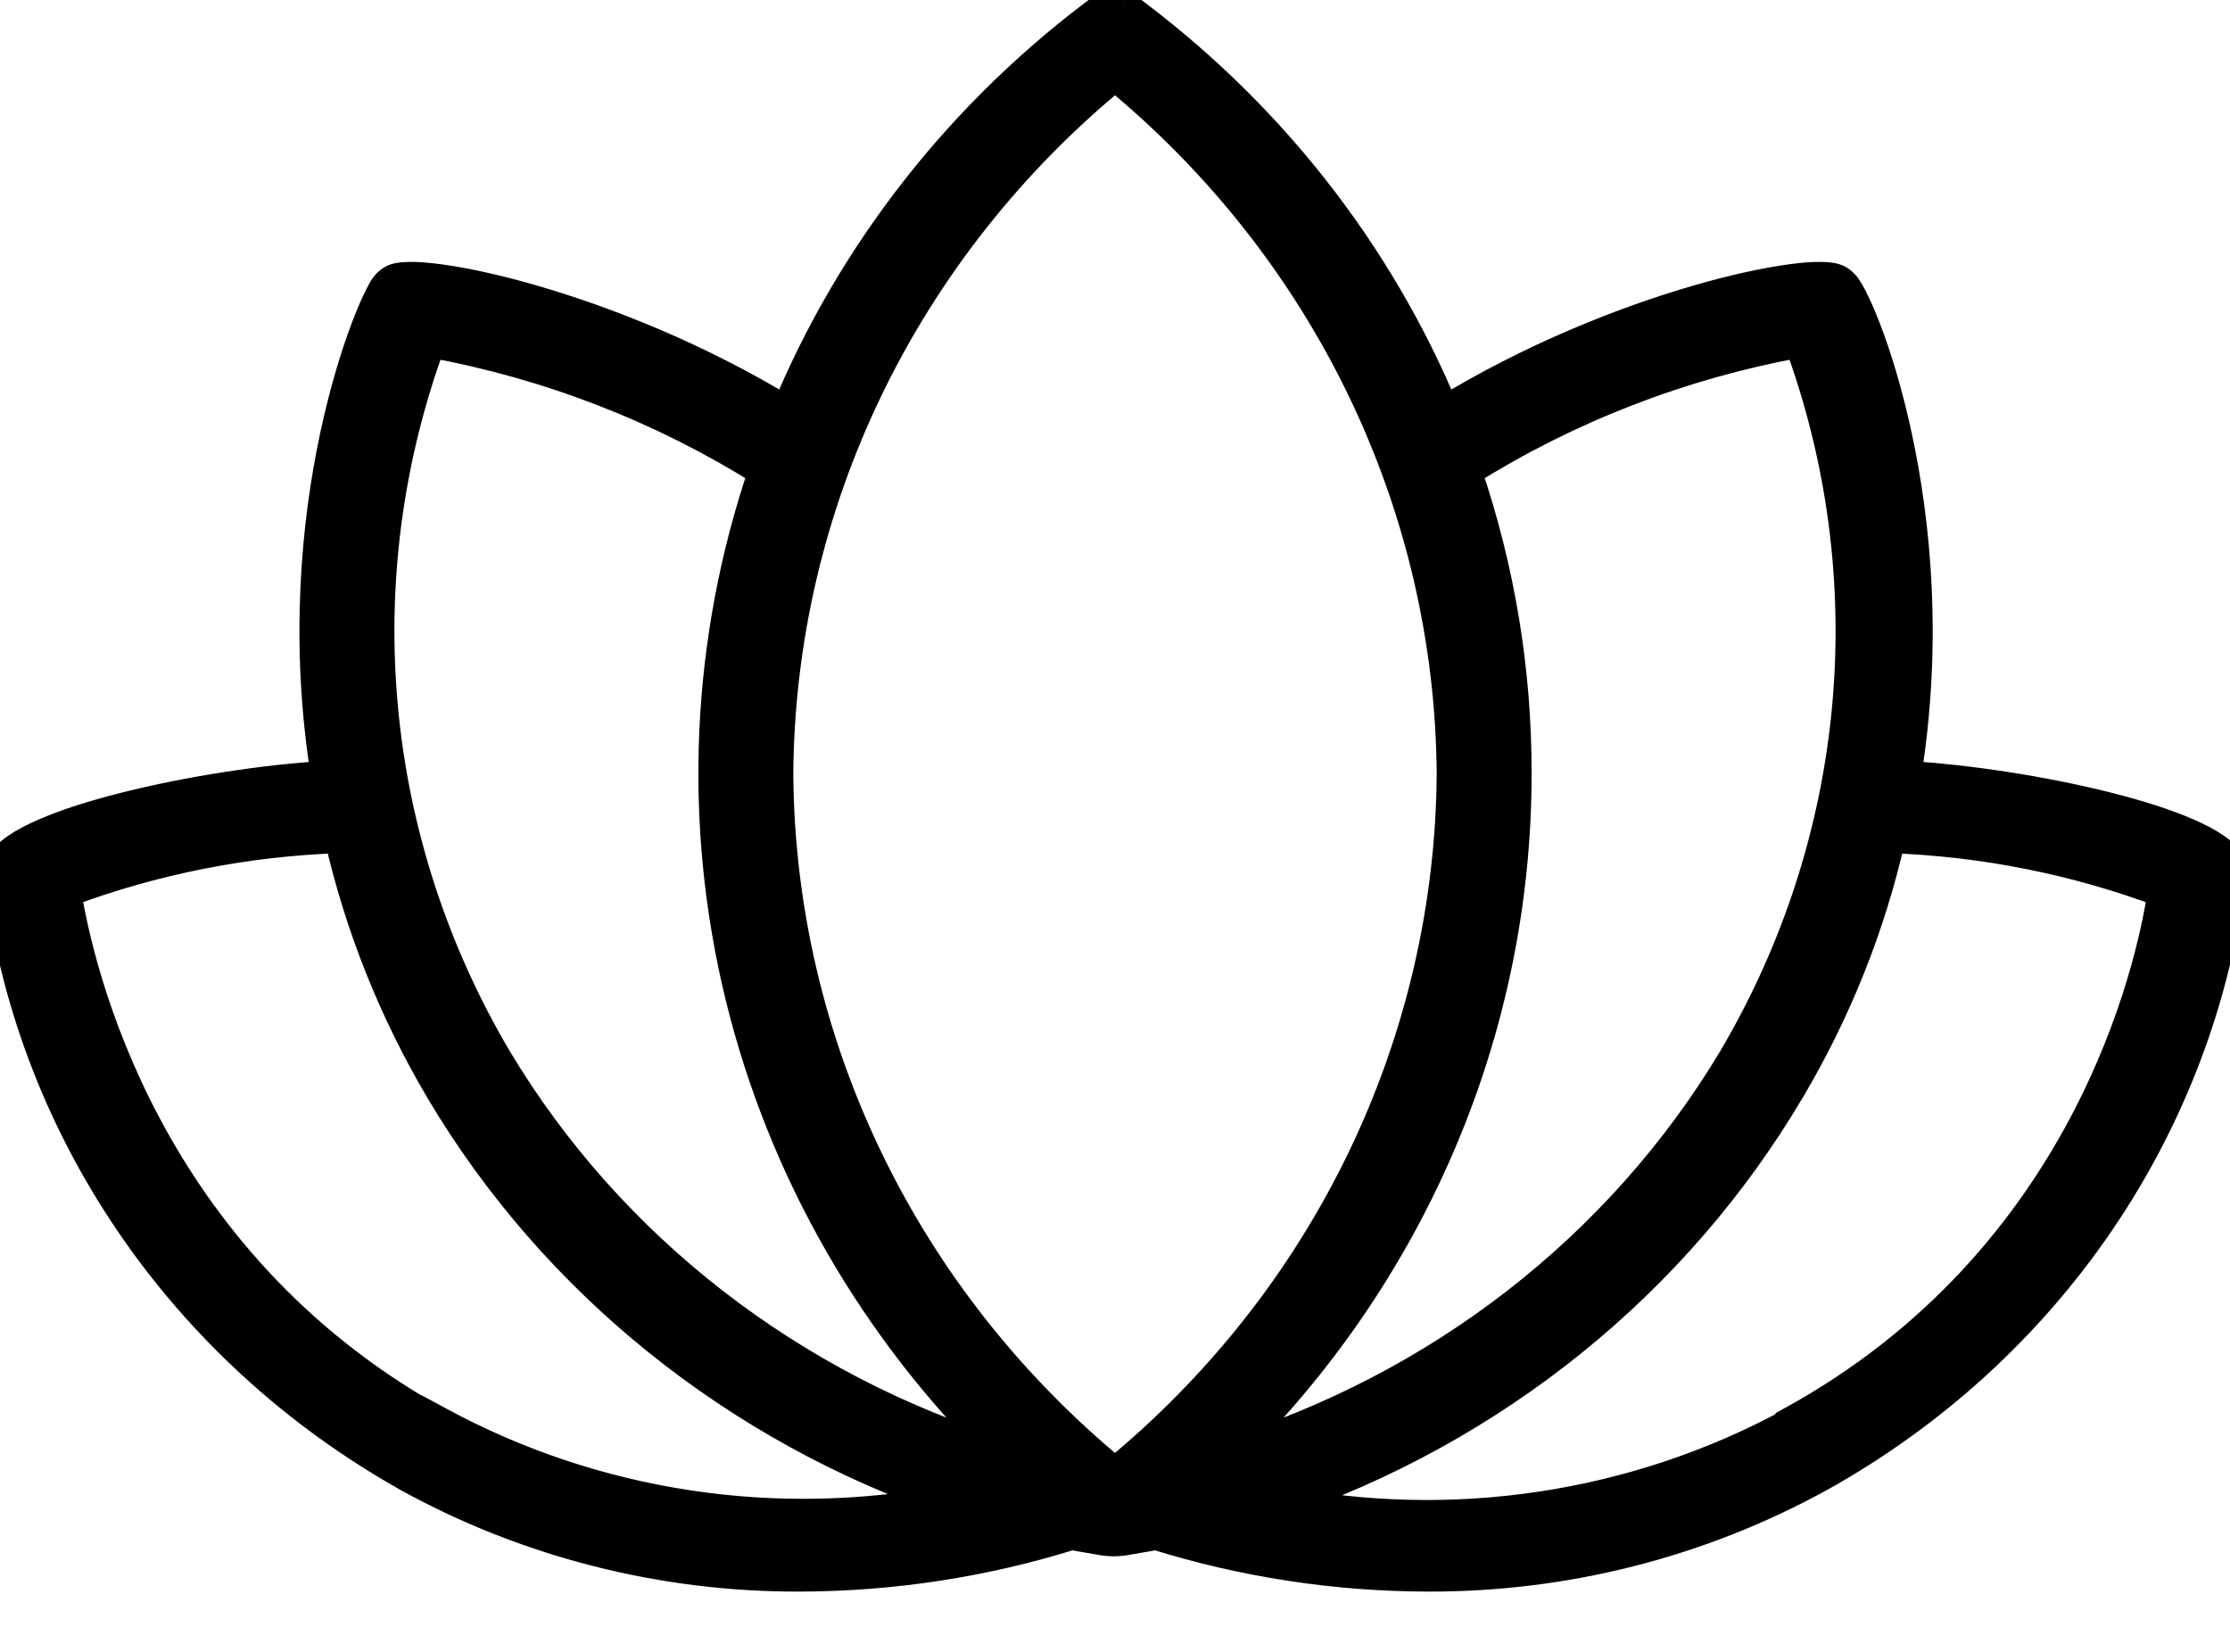
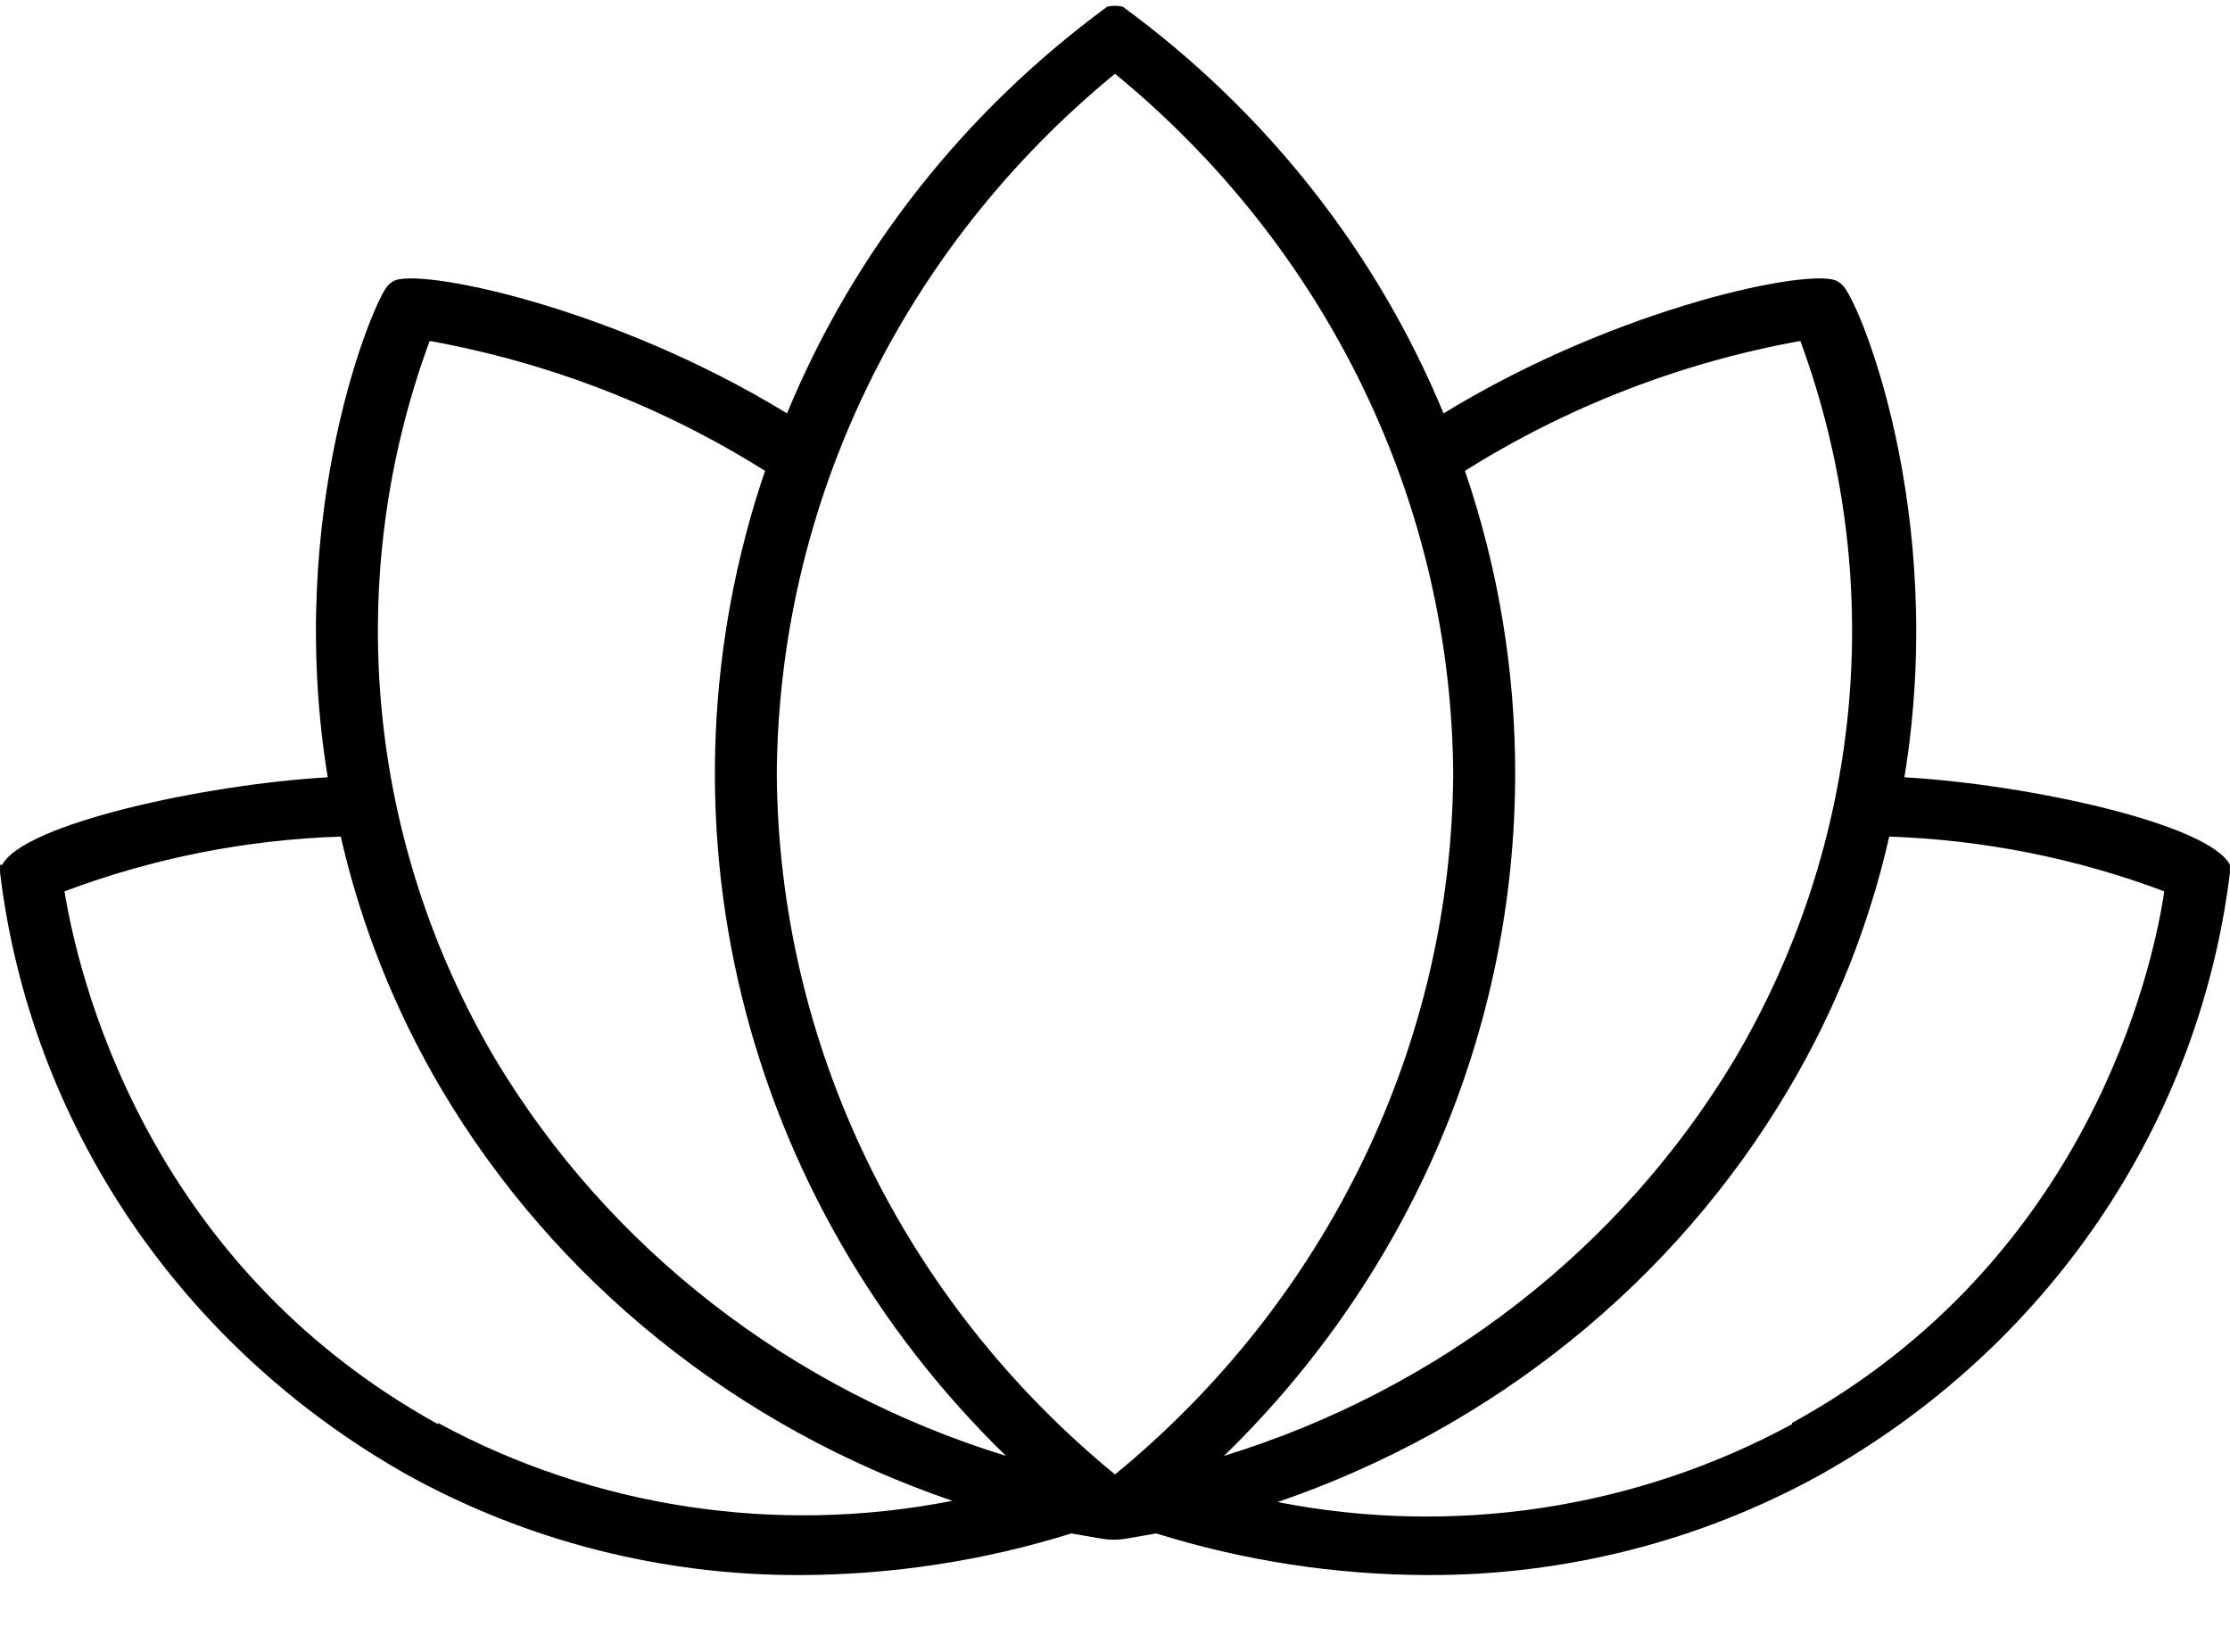
<svg xmlns="http://www.w3.org/2000/svg" width="27" height="20" viewBox="0 0 27 20" fill="none">
  <mask id="path-1-outside-1_111_1717" maskUnits="userSpaceOnUse" x="-1" y="-0.93" width="29" height="21" fill="black">
-     <rect fill="white" x="-1" y="-0.93" width="29" height="21" />
-     <path d="M26.999 10.47C26.74 9.976 24.573 9.498 23.058 9.411C23.587 6.18 22.492 3.609 22.308 3.453C22.291 3.435 22.27 3.419 22.248 3.406C21.97 3.232 19.623 3.693 17.478 5.005C16.671 3.053 15.328 1.35 13.594 0.081C13.532 0.067 13.468 0.067 13.406 0.081C11.675 1.351 10.334 3.053 9.529 5.005C7.384 3.693 5.03 3.232 4.76 3.406C4.737 3.419 4.717 3.435 4.7 3.453C4.535 3.606 3.44 6.18 3.968 9.411C2.469 9.498 0.286 9.976 0.028 10.47H0.001C0 10.484 0 10.498 0.001 10.513C-0 10.531 -0 10.549 0.001 10.567C0.182 12.07 0.722 13.511 1.578 14.777C2.435 16.042 3.584 17.098 4.936 17.859C6.384 18.659 8.023 19.076 9.69 19.07C10.804 19.067 11.911 18.897 12.971 18.566L13.346 18.631C13.438 18.646 13.532 18.646 13.624 18.631L13.999 18.566C15.059 18.897 16.166 19.067 17.28 19.07C18.947 19.076 20.586 18.659 22.034 17.859C23.391 17.101 24.547 16.047 25.409 14.781C26.27 13.515 26.815 12.072 26.999 10.567C27 10.549 27 10.531 26.999 10.513C27 10.498 27 10.484 26.999 10.47ZM21.798 4.128C22.321 5.548 22.52 7.061 22.382 8.563C22.244 10.065 21.773 11.521 20.999 12.83C19.627 15.116 17.424 16.826 14.82 17.627C17.076 15.433 18.344 12.465 18.345 9.371C18.347 8.124 18.142 6.885 17.737 5.701C18.971 4.925 20.351 4.39 21.798 4.128ZM13.5 0.893C14.774 1.938 15.8 3.236 16.506 4.699C17.213 6.162 17.584 7.756 17.595 9.371C17.584 10.986 17.213 12.58 16.506 14.044C15.799 15.508 14.774 16.807 13.5 17.852C12.226 16.807 11.201 15.508 10.494 14.044C9.787 12.58 9.416 10.986 9.405 9.371C9.416 7.756 9.787 6.162 10.494 4.699C11.2 3.236 12.226 1.938 13.5 0.893ZM5.202 4.128C6.649 4.39 8.029 4.925 9.263 5.701C8.564 7.756 8.466 9.958 8.981 12.062C9.496 14.167 10.603 16.093 12.18 17.627C9.576 16.826 7.373 15.116 6.001 12.83C5.227 11.521 4.756 10.065 4.618 8.563C4.48 7.061 4.679 5.548 5.202 4.128ZM5.303 17.243C1.722 15.267 0.935 11.742 0.781 10.792C1.85 10.39 2.98 10.166 4.126 10.129C4.371 11.204 4.783 12.237 5.348 13.193C6.727 15.514 8.921 17.28 11.531 18.171C9.406 18.59 7.195 18.255 5.303 17.228V17.243ZM21.697 17.243C19.805 18.27 17.594 18.604 15.469 18.186C18.081 17.291 20.276 15.519 21.652 13.193C22.219 12.238 22.631 11.204 22.874 10.129C24.015 10.168 25.14 10.392 26.204 10.792C26.065 11.742 25.278 15.267 21.697 17.228V17.243Z" />
-   </mask>
+     </mask>
  <path d="M26.999 10.47C26.74 9.976 24.573 9.498 23.058 9.411C23.587 6.18 22.492 3.609 22.308 3.453C22.291 3.435 22.27 3.419 22.248 3.406C21.97 3.232 19.623 3.693 17.478 5.005C16.671 3.053 15.328 1.35 13.594 0.081C13.532 0.067 13.468 0.067 13.406 0.081C11.675 1.351 10.334 3.053 9.529 5.005C7.384 3.693 5.03 3.232 4.76 3.406C4.737 3.419 4.717 3.435 4.7 3.453C4.535 3.606 3.44 6.18 3.968 9.411C2.469 9.498 0.286 9.976 0.028 10.47H0.001C0 10.484 0 10.498 0.001 10.513C-0 10.531 -0 10.549 0.001 10.567C0.182 12.07 0.722 13.511 1.578 14.777C2.435 16.042 3.584 17.098 4.936 17.859C6.384 18.659 8.023 19.076 9.69 19.07C10.804 19.067 11.911 18.897 12.971 18.566L13.346 18.631C13.438 18.646 13.532 18.646 13.624 18.631L13.999 18.566C15.059 18.897 16.166 19.067 17.28 19.07C18.947 19.076 20.586 18.659 22.034 17.859C23.391 17.101 24.547 16.047 25.409 14.781C26.27 13.515 26.815 12.072 26.999 10.567C27 10.549 27 10.531 26.999 10.513C27 10.498 27 10.484 26.999 10.47ZM21.798 4.128C22.321 5.548 22.52 7.061 22.382 8.563C22.244 10.065 21.773 11.521 20.999 12.83C19.627 15.116 17.424 16.826 14.82 17.627C17.076 15.433 18.344 12.465 18.345 9.371C18.347 8.124 18.142 6.885 17.737 5.701C18.971 4.925 20.351 4.39 21.798 4.128ZM13.5 0.893C14.774 1.938 15.8 3.236 16.506 4.699C17.213 6.162 17.584 7.756 17.595 9.371C17.584 10.986 17.213 12.58 16.506 14.044C15.799 15.508 14.774 16.807 13.5 17.852C12.226 16.807 11.201 15.508 10.494 14.044C9.787 12.58 9.416 10.986 9.405 9.371C9.416 7.756 9.787 6.162 10.494 4.699C11.2 3.236 12.226 1.938 13.5 0.893ZM5.202 4.128C6.649 4.39 8.029 4.925 9.263 5.701C8.564 7.756 8.466 9.958 8.981 12.062C9.496 14.167 10.603 16.093 12.18 17.627C9.576 16.826 7.373 15.116 6.001 12.83C5.227 11.521 4.756 10.065 4.618 8.563C4.48 7.061 4.679 5.548 5.202 4.128ZM5.303 17.243C1.722 15.267 0.935 11.742 0.781 10.792C1.85 10.39 2.98 10.166 4.126 10.129C4.371 11.204 4.783 12.237 5.348 13.193C6.727 15.514 8.921 17.28 11.531 18.171C9.406 18.59 7.195 18.255 5.303 17.228V17.243ZM21.697 17.243C19.805 18.27 17.594 18.604 15.469 18.186C18.081 17.291 20.276 15.519 21.652 13.193C22.219 12.238 22.631 11.204 22.874 10.129C24.015 10.168 25.14 10.392 26.204 10.792C26.065 11.742 25.278 15.267 21.697 17.228V17.243Z" fill="black" />
  <path d="M26.999 10.47L27.198 10.452L27.194 10.412L27.176 10.377L26.999 10.47ZM23.058 9.411L22.86 9.378L22.825 9.598L23.046 9.61L23.058 9.411ZM22.308 3.453L22.161 3.589L22.169 3.598L22.178 3.606L22.308 3.453ZM22.248 3.406L22.141 3.576L22.151 3.581L22.248 3.406ZM17.478 5.005L17.294 5.082L17.383 5.298L17.583 5.176L17.478 5.005ZM13.594 0.081L13.712 -0.08L13.679 -0.104L13.639 -0.114L13.594 0.081ZM13.406 0.081L13.361 -0.114L13.321 -0.104L13.288 -0.08L13.406 0.081ZM9.529 5.005L9.425 5.176L9.625 5.298L9.714 5.081L9.529 5.005ZM4.76 3.406L4.857 3.581L4.868 3.574L4.76 3.406ZM4.7 3.453L4.835 3.6L4.841 3.595L4.847 3.589L4.7 3.453ZM3.968 9.411L3.98 9.61L4.202 9.598L4.166 9.378L3.968 9.411ZM0.028 10.47V10.669H0.149L0.205 10.562L0.028 10.47ZM0.001 10.47V10.27H-0.182L-0.198 10.452L0.001 10.47ZM0.001 10.513L0.2 10.533L0.202 10.514L0.201 10.495L0.001 10.513ZM0.001 10.567L-0.198 10.588L-0.197 10.591L0.001 10.567ZM4.936 17.859L4.838 18.033L4.839 18.034L4.936 17.859ZM9.69 19.07L9.69 18.87L9.69 18.87L9.69 19.07ZM12.971 18.566L13.006 18.369L12.958 18.361L12.912 18.375L12.971 18.566ZM13.346 18.631L13.312 18.829L13.315 18.829L13.346 18.631ZM13.624 18.631L13.655 18.829L13.658 18.828L13.624 18.631ZM13.999 18.566L14.058 18.375L14.012 18.361L13.964 18.369L13.999 18.566ZM17.28 19.07L17.28 18.87L17.28 18.87L17.28 19.07ZM22.034 17.859L22.131 18.034L22.132 18.034L22.034 17.859ZM26.999 10.567L27.197 10.592L27.198 10.588L26.999 10.567ZM26.999 10.513L26.799 10.495L26.798 10.514L26.8 10.533L26.999 10.513ZM21.798 4.128L21.986 4.059L21.928 3.901L21.762 3.931L21.798 4.128ZM20.999 12.83L21.171 12.933L21.171 12.932L20.999 12.83ZM14.82 17.627L14.681 17.484L14.879 17.818L14.82 17.627ZM18.345 9.371L18.145 9.37L18.145 9.371L18.345 9.371ZM17.737 5.701L17.631 5.532L17.497 5.616L17.548 5.766L17.737 5.701ZM13.5 0.893L13.627 0.739L13.5 0.635L13.373 0.739L13.5 0.893ZM17.595 9.371L17.795 9.372L17.795 9.37L17.595 9.371ZM13.5 17.852L13.373 18.007L13.5 18.111L13.627 18.007L13.5 17.852ZM9.405 9.371L9.205 9.37L9.205 9.372L9.405 9.371ZM5.202 4.128L5.238 3.931L5.072 3.901L5.014 4.059L5.202 4.128ZM9.263 5.701L9.452 5.766L9.503 5.616L9.369 5.532L9.263 5.701ZM12.18 17.627L12.121 17.818L12.32 17.484L12.18 17.627ZM6.001 12.83L5.829 12.932L5.829 12.933L6.001 12.83ZM5.303 17.243L5.207 17.418L5.503 17.582V17.243H5.303ZM0.781 10.792L0.711 10.605L0.558 10.663L0.584 10.824L0.781 10.792ZM4.126 10.129L4.321 10.084L4.284 9.923L4.119 9.929L4.126 10.129ZM5.348 13.193L5.176 13.294L5.176 13.295L5.348 13.193ZM11.531 18.171L11.57 18.367L12.303 18.223L11.596 17.982L11.531 18.171ZM5.303 17.228L5.399 17.052L5.103 16.892V17.228H5.303ZM21.697 17.243L21.792 17.419L21.897 17.362V17.243H21.697ZM15.469 18.186L15.404 17.996L14.699 18.238L15.43 18.382L15.469 18.186ZM21.652 13.193L21.48 13.09L21.48 13.091L21.652 13.193ZM22.874 10.129L22.881 9.929L22.715 9.923L22.679 10.085L22.874 10.129ZM26.204 10.792L26.402 10.821L26.425 10.662L26.274 10.605L26.204 10.792ZM21.697 17.228L21.601 17.053L21.497 17.11V17.228H21.697ZM27.176 10.377C27.122 10.274 27.03 10.19 26.931 10.122C26.83 10.051 26.706 9.986 26.567 9.925C26.29 9.803 25.936 9.691 25.548 9.594C24.773 9.399 23.84 9.255 23.069 9.211L23.046 9.61C23.791 9.653 24.699 9.793 25.45 9.982C25.826 10.076 26.157 10.182 26.406 10.291C26.531 10.346 26.63 10.4 26.703 10.45C26.779 10.503 26.811 10.542 26.822 10.562L27.176 10.377ZM23.255 9.443C23.524 7.798 23.38 6.322 23.145 5.237C23.028 4.694 22.888 4.247 22.764 3.924C22.702 3.763 22.643 3.63 22.593 3.531C22.568 3.482 22.544 3.438 22.521 3.403C22.502 3.372 22.473 3.331 22.437 3.301L22.178 3.606C22.166 3.595 22.167 3.592 22.184 3.618C22.197 3.639 22.215 3.67 22.236 3.712C22.279 3.796 22.332 3.915 22.39 4.067C22.507 4.371 22.641 4.798 22.755 5.321C22.981 6.368 23.12 7.793 22.86 9.378L23.255 9.443ZM22.455 3.318C22.423 3.283 22.386 3.254 22.345 3.231L22.151 3.581C22.155 3.583 22.158 3.586 22.161 3.589L22.455 3.318ZM22.354 3.237C22.305 3.206 22.251 3.192 22.207 3.184C22.16 3.176 22.108 3.172 22.054 3.171C21.946 3.169 21.812 3.179 21.661 3.2C21.356 3.241 20.959 3.325 20.508 3.456C19.604 3.718 18.464 4.167 17.374 4.835L17.583 5.176C18.637 4.53 19.744 4.094 20.619 3.84C21.057 3.714 21.433 3.634 21.714 3.596C21.854 3.577 21.967 3.57 22.048 3.571C22.089 3.572 22.118 3.575 22.137 3.578C22.159 3.582 22.156 3.584 22.142 3.576L22.354 3.237ZM17.663 4.929C16.842 2.942 15.475 1.21 13.712 -0.08L13.476 0.243C15.181 1.49 16.5 3.163 17.294 5.082L17.663 4.929ZM13.639 -0.114C13.548 -0.135 13.452 -0.135 13.361 -0.114L13.452 0.276C13.483 0.268 13.517 0.268 13.548 0.276L13.639 -0.114ZM13.288 -0.08C11.527 1.211 10.164 2.943 9.344 4.929L9.714 5.081C10.505 3.164 11.822 1.491 13.524 0.242L13.288 -0.08ZM9.634 4.835C8.543 4.167 7.402 3.718 6.497 3.456C6.045 3.325 5.648 3.241 5.344 3.2C5.192 3.179 5.059 3.169 4.951 3.171C4.897 3.172 4.845 3.176 4.799 3.184C4.755 3.192 4.7 3.206 4.651 3.238L4.868 3.574C4.853 3.584 4.848 3.582 4.87 3.578C4.888 3.575 4.917 3.572 4.957 3.571C5.038 3.57 5.15 3.577 5.291 3.596C5.571 3.634 5.948 3.714 6.386 3.84C7.262 4.094 8.37 4.53 9.425 5.176L9.634 4.835ZM4.662 3.231C4.622 3.254 4.585 3.283 4.553 3.318L4.847 3.589C4.849 3.586 4.853 3.583 4.857 3.581L4.662 3.231ZM4.564 3.306C4.531 3.337 4.505 3.377 4.487 3.406C4.466 3.441 4.444 3.484 4.42 3.533C4.371 3.631 4.315 3.763 4.254 3.924C4.133 4.246 3.995 4.693 3.878 5.236C3.646 6.321 3.502 7.798 3.771 9.443L4.166 9.378C3.906 7.793 4.045 6.367 4.269 5.319C4.382 4.796 4.515 4.368 4.629 4.064C4.686 3.912 4.738 3.793 4.779 3.708C4.8 3.666 4.817 3.635 4.83 3.613C4.846 3.587 4.847 3.589 4.835 3.6L4.564 3.306ZM3.957 9.211C3.194 9.255 2.261 9.399 1.484 9.594C1.096 9.691 0.74 9.803 0.462 9.925C0.322 9.986 0.198 10.051 0.096 10.121C-0.003 10.19 -0.095 10.274 -0.149 10.377L0.205 10.562C0.215 10.542 0.247 10.503 0.324 10.45C0.397 10.4 0.496 10.346 0.622 10.291C0.872 10.182 1.204 10.076 1.581 9.982C2.335 9.793 3.243 9.653 3.98 9.61L3.957 9.211ZM0.028 10.27H0.001V10.669H0.028V10.27ZM-0.198 10.452C-0.2 10.478 -0.2 10.504 -0.198 10.53L0.201 10.495C0.2 10.493 0.2 10.49 0.201 10.487L-0.198 10.452ZM-0.198 10.493C-0.201 10.524 -0.201 10.556 -0.198 10.588L0.2 10.547C0.2 10.543 0.2 10.538 0.2 10.533L-0.198 10.493ZM-0.197 10.591C-0.013 12.126 0.538 13.597 1.413 14.889L1.744 14.665C0.905 13.425 0.377 12.014 0.2 10.543L-0.197 10.591ZM1.413 14.889C2.287 16.181 3.46 17.257 4.838 18.033L5.034 17.685C3.709 16.939 2.583 15.904 1.744 14.665L1.413 14.889ZM4.839 18.034C6.317 18.851 7.99 19.277 9.691 19.27L9.69 18.87C8.056 18.876 6.45 18.467 5.033 17.684L4.839 18.034ZM9.691 19.27C10.825 19.267 11.951 19.094 13.031 18.757L12.912 18.375C11.871 18.7 10.784 18.867 9.69 18.87L9.691 19.27ZM12.937 18.763L13.312 18.828L13.381 18.434L13.006 18.369L12.937 18.763ZM13.315 18.829C13.428 18.847 13.542 18.847 13.655 18.829L13.593 18.434C13.521 18.445 13.449 18.445 13.377 18.434L13.315 18.829ZM13.658 18.828L14.033 18.763L13.964 18.369L13.589 18.434L13.658 18.828ZM13.939 18.757C15.018 19.094 16.145 19.267 17.279 19.27L17.28 18.87C16.186 18.867 15.099 18.7 14.058 18.375L13.939 18.757ZM17.279 19.27C18.98 19.277 20.653 18.851 22.131 18.034L21.937 17.684C20.52 18.467 18.914 18.876 17.28 18.87L17.279 19.27ZM22.132 18.034C23.515 17.261 24.694 16.186 25.574 14.894L25.243 14.669C24.399 15.909 23.267 16.941 21.937 17.685L22.132 18.034ZM25.574 14.894C26.453 13.602 27.009 12.129 27.197 10.592L26.8 10.543C26.62 12.016 26.087 13.429 25.243 14.669L25.574 14.894ZM27.198 10.588C27.201 10.556 27.201 10.524 27.198 10.493L26.8 10.533C26.8 10.538 26.8 10.543 26.8 10.547L27.198 10.588ZM27.198 10.53C27.2 10.504 27.2 10.478 27.198 10.452L26.799 10.487C26.8 10.49 26.8 10.493 26.799 10.495L27.198 10.53ZM21.61 4.197C22.123 5.59 22.318 7.073 22.183 8.545L22.581 8.582C22.722 7.05 22.519 5.507 21.986 4.059L21.61 4.197ZM22.183 8.545C22.048 10.017 21.585 11.444 20.827 12.728L21.171 12.932C21.96 11.597 22.441 10.113 22.581 8.582L22.183 8.545ZM20.828 12.727C19.482 14.97 17.32 16.649 14.761 17.436L14.879 17.818C17.529 17.003 19.773 15.262 21.171 12.933L20.828 12.727ZM14.959 17.77C17.254 15.54 18.544 12.52 18.544 9.371L18.145 9.371C18.144 12.41 16.899 15.327 14.681 17.484L14.959 17.77ZM18.544 9.371C18.547 8.102 18.338 6.841 17.926 5.637L17.548 5.766C17.946 6.929 18.147 8.146 18.145 9.37L18.544 9.371ZM17.844 5.871C19.056 5.108 20.412 4.582 21.834 4.324L21.762 3.931C20.29 4.198 18.887 4.742 17.631 5.532L17.844 5.871ZM13.373 1.048C14.625 2.074 15.632 3.349 16.326 4.786L16.686 4.612C15.967 3.122 14.923 1.801 13.627 0.739L13.373 1.048ZM16.326 4.786C17.02 6.223 17.384 7.787 17.395 9.372L17.795 9.37C17.784 7.725 17.406 6.102 16.686 4.612L16.326 4.786ZM17.395 9.37C17.384 10.955 17.02 12.52 16.326 13.957L16.686 14.131C17.406 12.641 17.784 11.017 17.795 9.372L17.395 9.37ZM16.326 13.957C15.632 15.395 14.625 16.67 13.373 17.697L13.627 18.007C14.923 16.943 15.967 15.621 16.686 14.131L16.326 13.957ZM13.627 17.697C12.375 16.67 11.368 15.395 10.674 13.957L10.314 14.131C11.033 15.621 12.077 16.943 13.373 18.007L13.627 17.697ZM10.674 13.957C9.98 12.52 9.616 10.955 9.605 9.37L9.205 9.372C9.216 11.017 9.594 12.641 10.314 14.131L10.674 13.957ZM9.605 9.372C9.616 7.787 9.98 6.223 10.674 4.786L10.314 4.612C9.594 6.102 9.216 7.725 9.205 9.37L9.605 9.372ZM10.674 4.786C11.368 3.349 12.375 2.074 13.627 1.048L13.373 0.739C12.077 1.801 11.033 3.122 10.314 4.612L10.674 4.786ZM5.166 4.324C6.589 4.582 7.944 5.108 9.156 5.871L9.369 5.532C8.114 4.742 6.71 4.198 5.238 3.931L5.166 4.324ZM9.074 5.637C8.362 7.728 8.263 9.968 8.787 12.11L9.175 12.015C8.67 9.947 8.765 7.784 9.452 5.766L9.074 5.637ZM8.787 12.11C9.311 14.252 10.437 16.211 12.041 17.77L12.32 17.484C10.769 15.976 9.681 14.083 9.175 12.015L8.787 12.11ZM12.239 17.436C9.68 16.649 7.518 14.97 6.172 12.727L5.829 12.933C7.227 15.262 9.471 17.003 12.121 17.818L12.239 17.436ZM6.173 12.728C5.414 11.444 4.952 10.017 4.817 8.545L4.419 8.582C4.559 10.113 5.04 11.597 5.829 12.932L6.173 12.728ZM4.817 8.545C4.682 7.073 4.877 5.59 5.39 4.197L5.014 4.059C4.481 5.507 4.278 7.05 4.419 8.582L4.817 8.545ZM5.4 17.068C1.901 15.137 1.129 11.691 0.979 10.76L0.584 10.824C0.741 11.794 1.544 15.396 5.207 17.418L5.4 17.068ZM0.852 10.979C1.899 10.585 3.009 10.365 4.132 10.329L4.119 9.929C2.952 9.967 1.8 10.195 0.711 10.605L0.852 10.979ZM3.931 10.173C4.18 11.269 4.6 12.321 5.176 13.294L5.52 13.091C4.965 12.153 4.561 11.139 4.321 10.084L3.931 10.173ZM5.176 13.295C6.58 15.658 8.812 17.454 11.467 18.36L11.596 17.982C9.029 17.106 6.874 15.37 5.52 13.09L5.176 13.295ZM11.493 17.975C9.412 18.385 7.249 18.057 5.399 17.052L5.208 17.404C7.141 18.453 9.399 18.795 11.57 18.367L11.493 17.975ZM5.103 17.228V17.243H5.503V17.228H5.103ZM21.601 17.067C19.751 18.072 17.588 18.399 15.507 17.989L15.43 18.382C17.601 18.81 19.859 18.468 21.792 17.419L21.601 17.067ZM15.533 18.375C18.19 17.465 20.423 15.663 21.824 13.294L21.48 13.091C20.128 15.376 17.973 17.117 15.404 17.996L15.533 18.375ZM21.824 13.295C22.401 12.322 22.822 11.269 23.069 10.173L22.679 10.085C22.441 11.14 22.036 12.153 21.48 13.09L21.824 13.295ZM22.867 10.329C23.986 10.367 25.09 10.587 26.133 10.979L26.274 10.605C25.19 10.197 24.043 9.968 22.881 9.929L22.867 10.329ZM26.006 10.763C25.87 11.69 25.099 15.136 21.601 17.053L21.793 17.404C25.456 15.397 26.259 11.794 26.402 10.821L26.006 10.763ZM21.497 17.228V17.243H21.897V17.228H21.497Z" fill="black" mask="url(#path-1-outside-1_111_1717)" />
</svg>